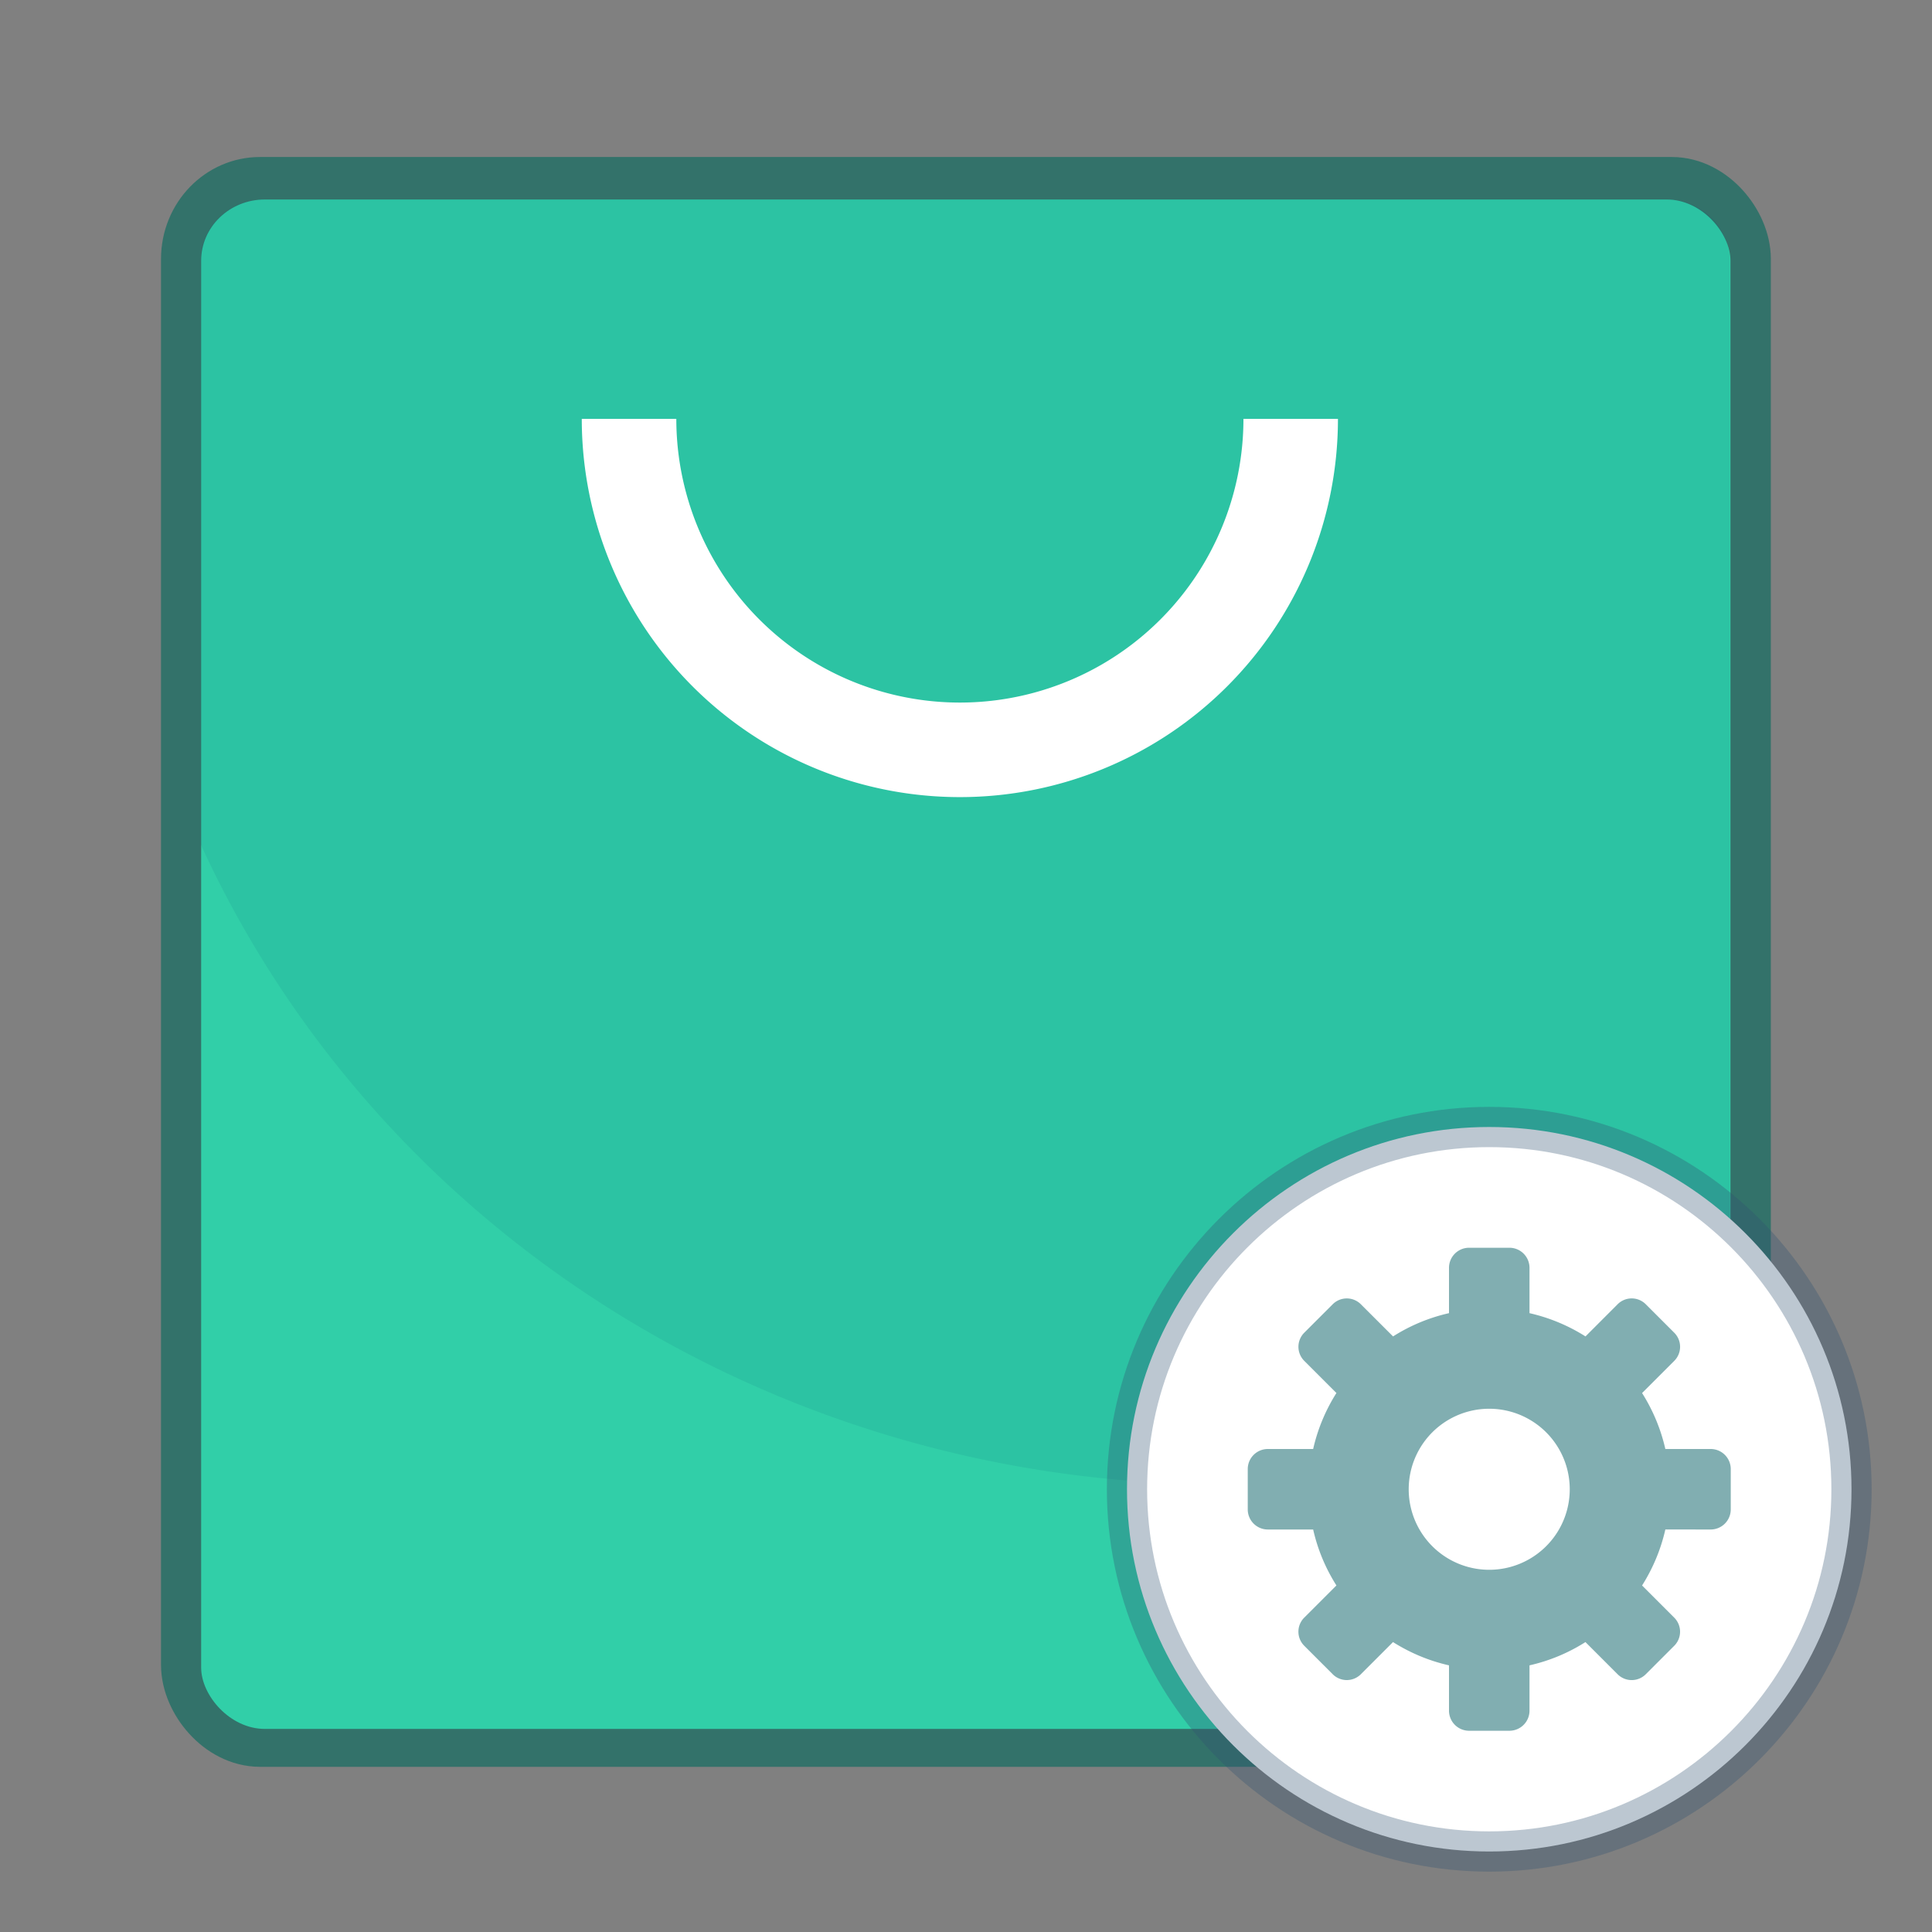
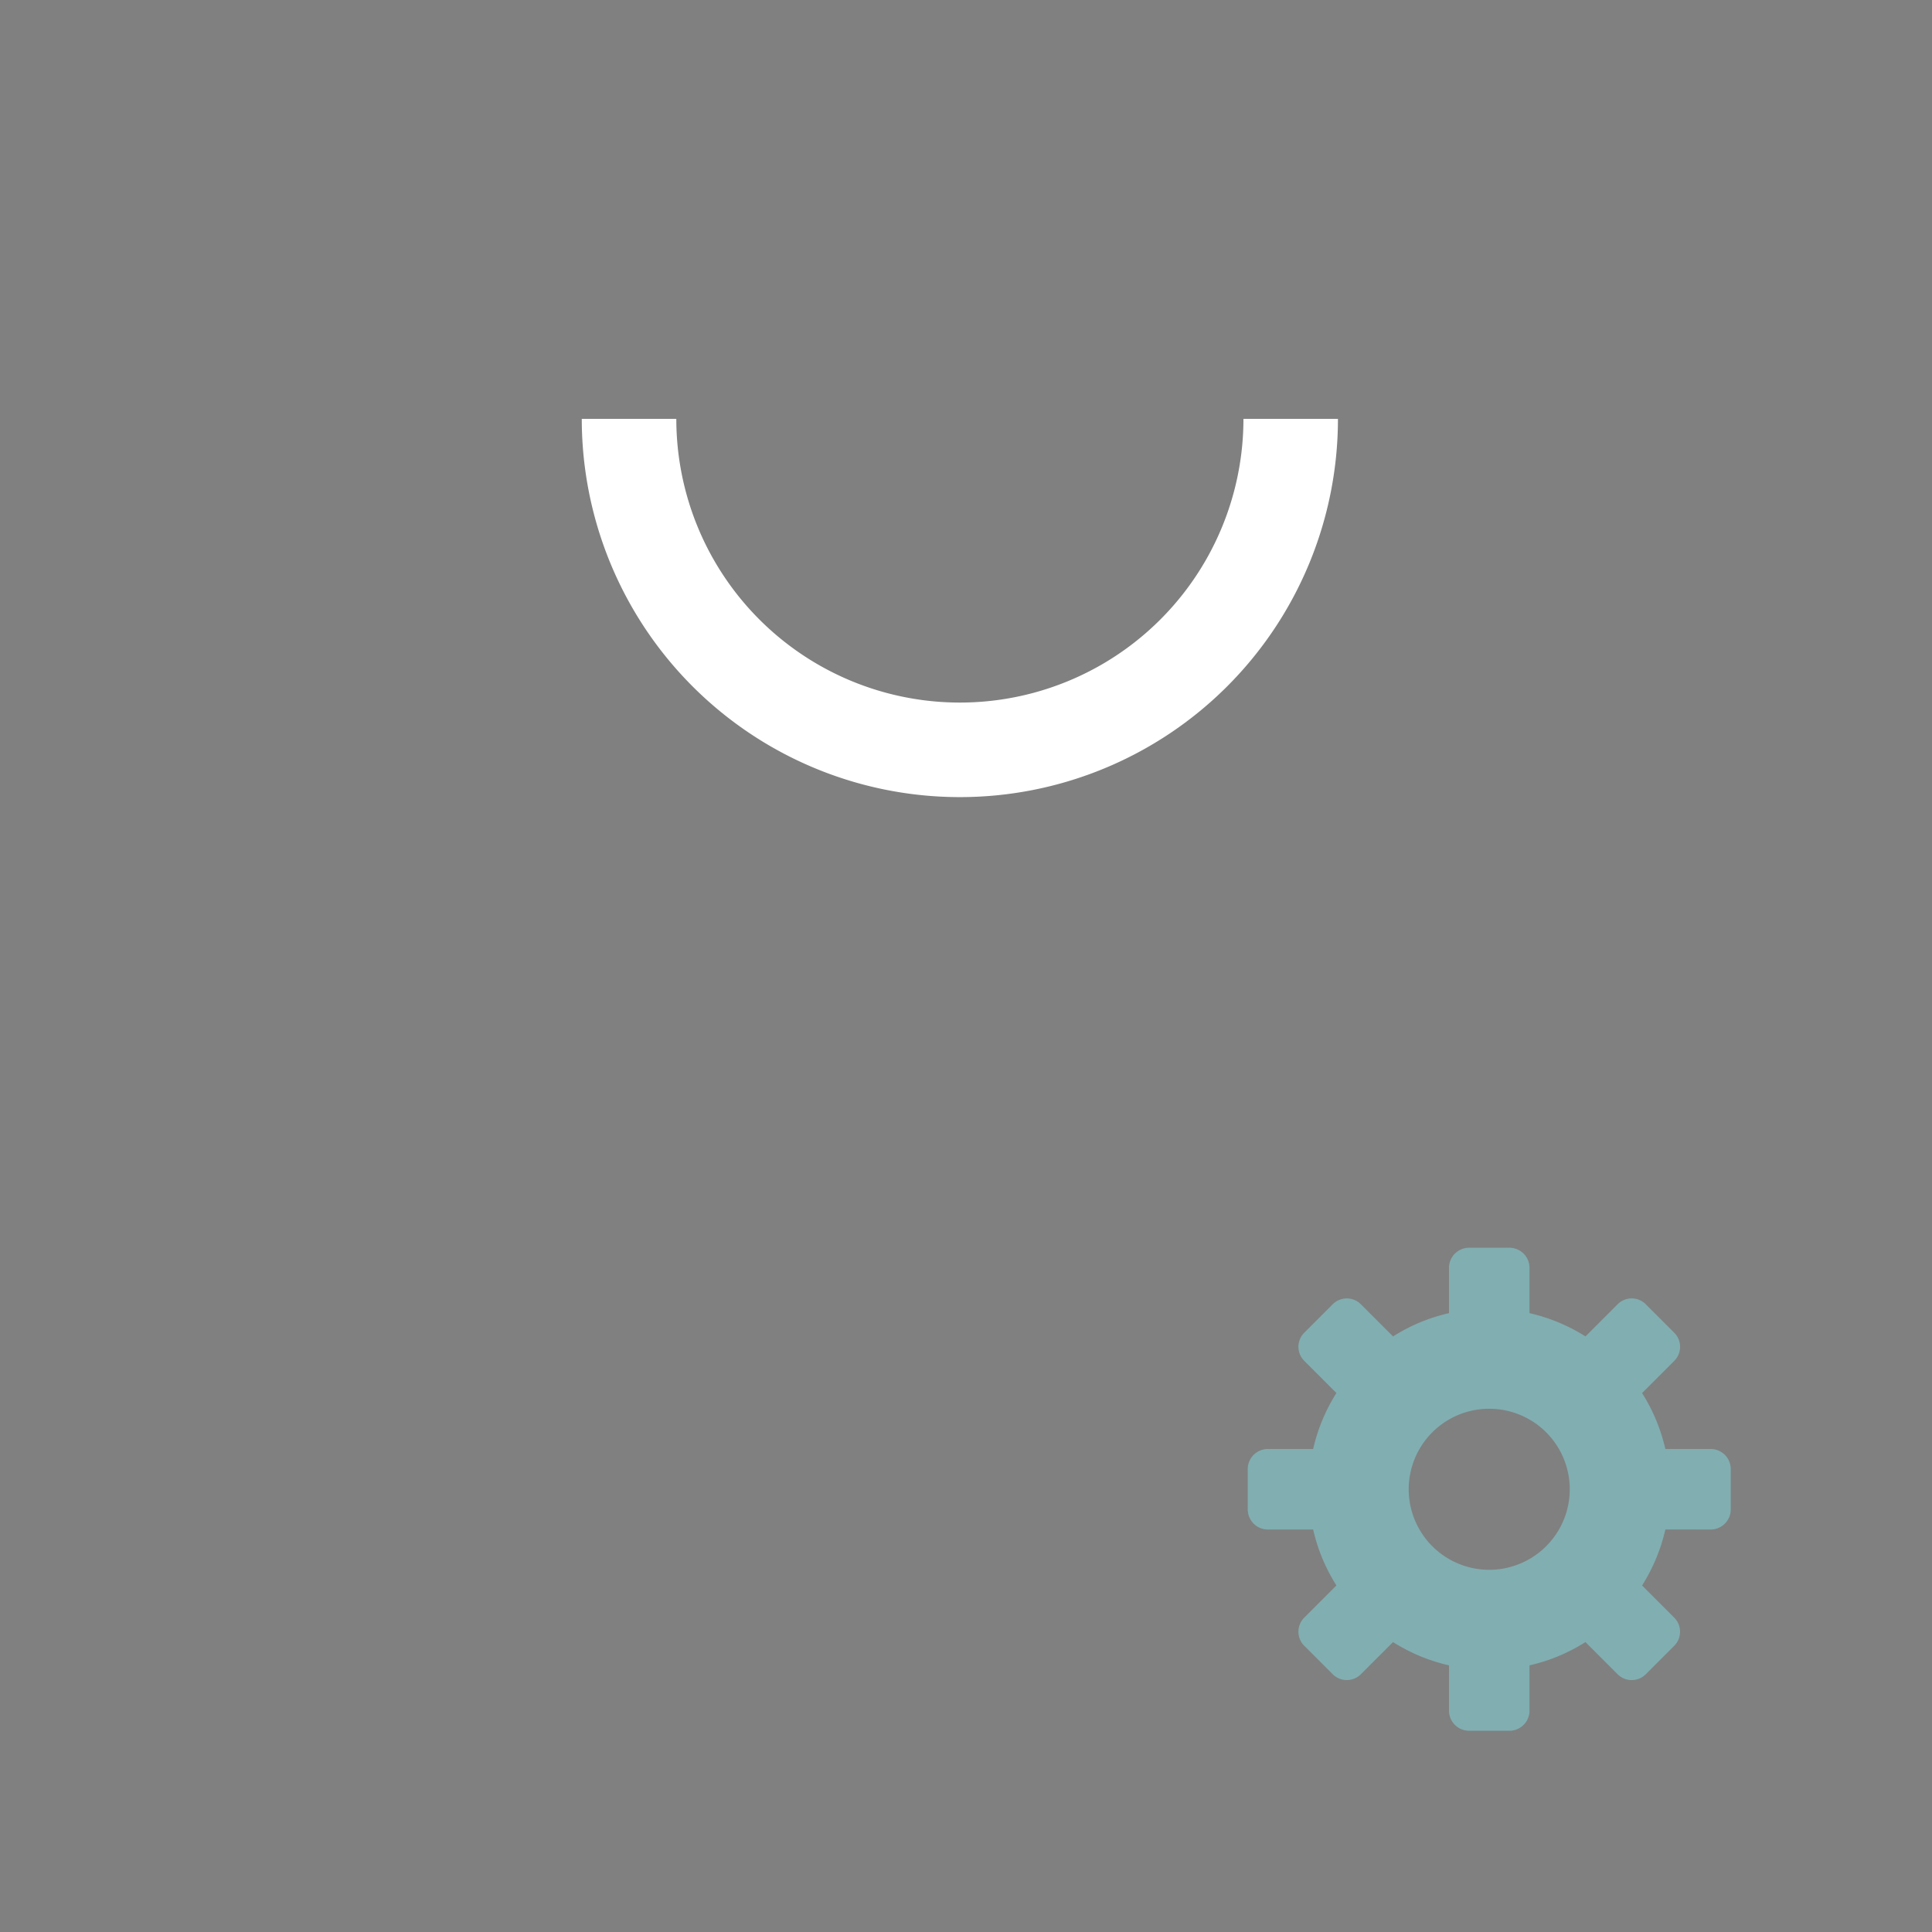
<svg xmlns="http://www.w3.org/2000/svg" width="48" height="48" version="1.0">
  <rect width="100%" height="100%" fill="#808080" stroke="none" />
-   <rect transform="matrix(2.991 0 0 3.078 -1.346 -864.22)" x="2.117" y="282.37" width="12.713" height="12.335" ry=".493" fill="none" opacity=".75" stroke="#1a6e63" stroke-width=".659" paint-order="stroke markers fill" />
  <g transform="matrix(2.991 0 0 2.873 -1.346 -805)" stroke-opacity=".627" stroke-width=".682" paint-order="stroke markers fill">
-     <rect x="2.121" y="281.92" width="12.703" height="13.226" ry=".529" fill="#31cfa8" />
-     <path d="M2.646 281.919a.528.528 0 0 0-.53.529v5.045a9.26 9.26 0 0 0 8.467 5.538 9.26 9.26 0 0 0 4.234-1.027v-9.556a.528.528 0 0 0-.53-.53z" fill="#005574" opacity=".1" />
-   </g>
+     </g>
  <path d="m14.454 10.406a9.393 9.398 0 0 0 9.394 9.398 9.393 9.398 0 0 0 9.393-9.398h-2.348a7.045 7.048 0 0 1-7.045 7.049 7.045 7.048 0 0 1-7.045-7.049z" fill="#fff" paint-order="stroke markers fill" />
-   <path d="m37 28c-4.966 0-9 4.034-9 9s4.034 9 9 9 9-4.034 9-9-4.034-9-9-9z" fill="#fff" overflow="visible" stroke="#2f5271" stroke-opacity=".322" />
  <path d="M36.5 31c-.277 0-.5.223-.5.5v1.125c-.503.114-.967.31-1.39.578l-.798-.797a.494.494 0 0 0-.703 0l-.703.703a.494.494 0 0 0 0 .703l.797.797A4.436 4.436 0 0 0 32.625 36H31.5c-.277 0-.5.223-.5.5v1c0 .277.223.5.5.5h1.125c.114.503.31.967.578 1.39l-.797.797a.494.494 0 0 0 0 .704l.703.703a.494.494 0 0 0 .703 0l.797-.797c.424.267.888.464 1.391.578V42.5c0 .277.223.5.5.5h1c.277 0 .5-.223.5-.5v-1.125c.503-.114.967-.31 1.39-.578l.797.797a.494.494 0 0 0 .704 0l.703-.703a.494.494 0 0 0 0-.703l-.797-.797c.267-.424.464-.888.578-1.391H42.5c.277 0 .5-.223.5-.5v-1c0-.277-.223-.5-.5-.5h-1.125a4.436 4.436 0 0 0-.578-1.39l.797-.797a.494.494 0 0 0 0-.704l-.703-.703a.494.494 0 0 0-.704 0l-.796.797A4.436 4.436 0 0 0 38 32.625V31.5c0-.277-.223-.5-.5-.5zm.5 4a2 2 0 1 1-.001 4.001A2 2 0 0 1 37 35z" fill="#81aeb1" overflow="visible" />
</svg>